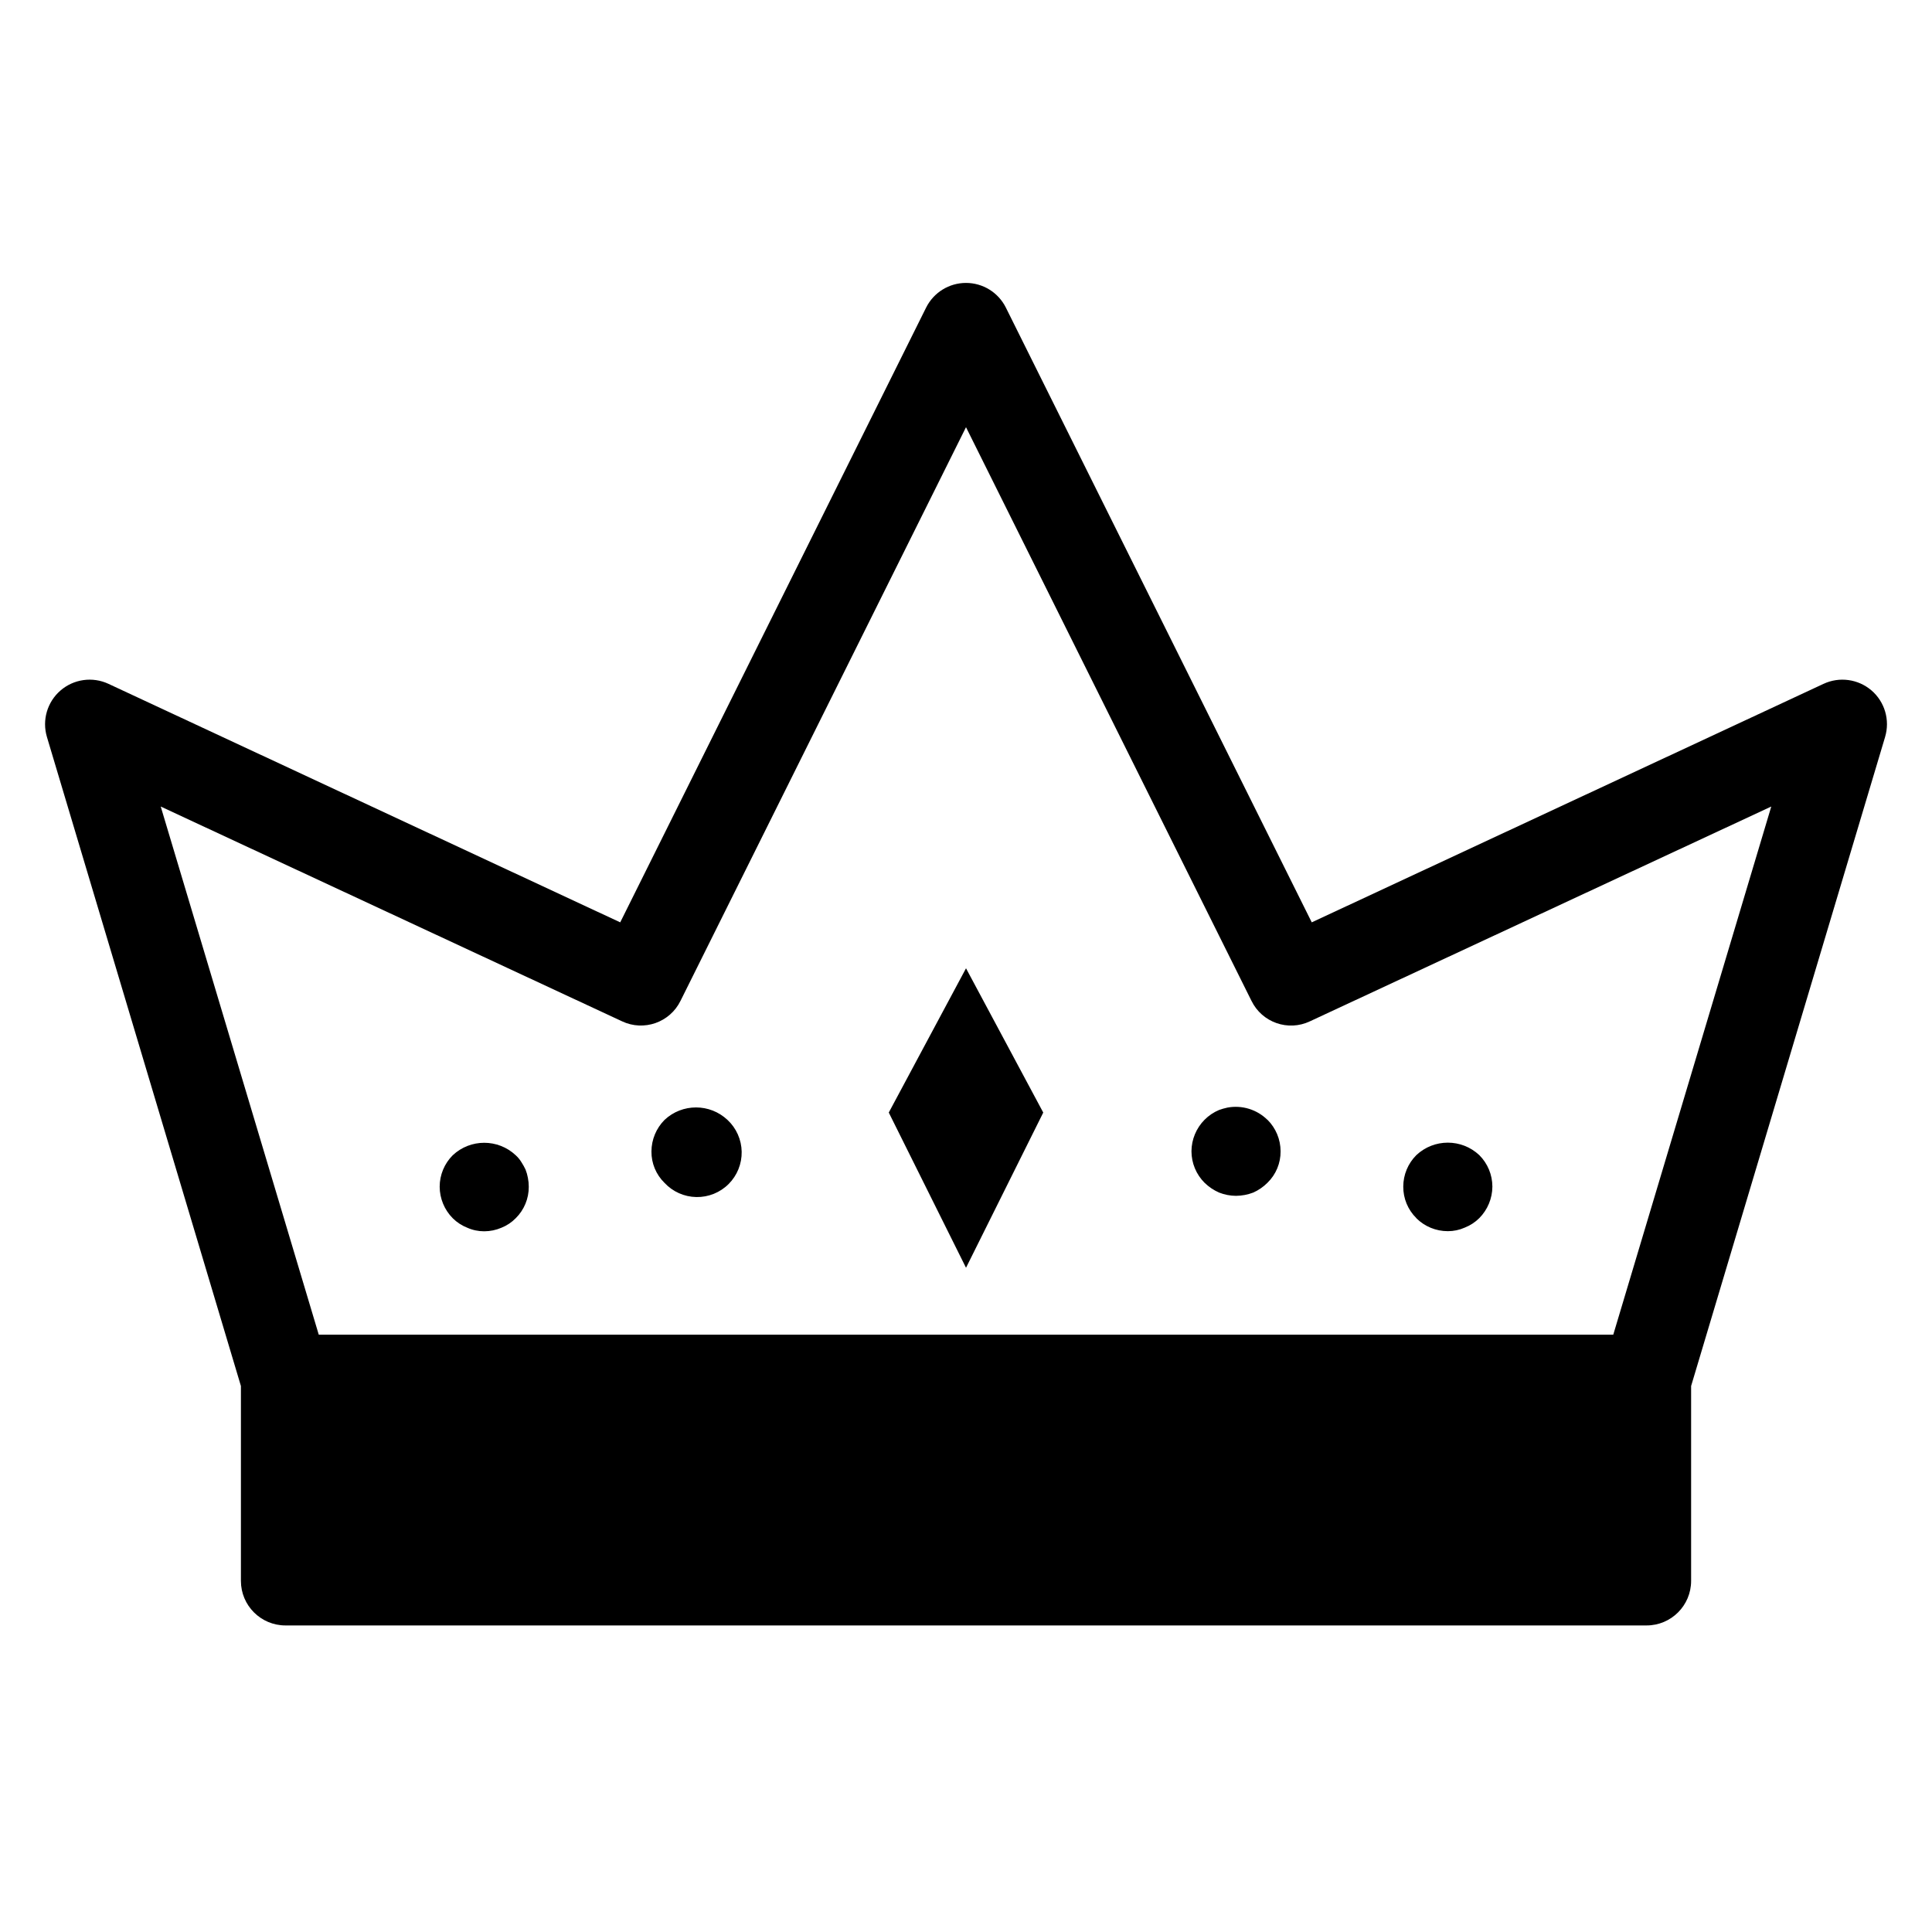
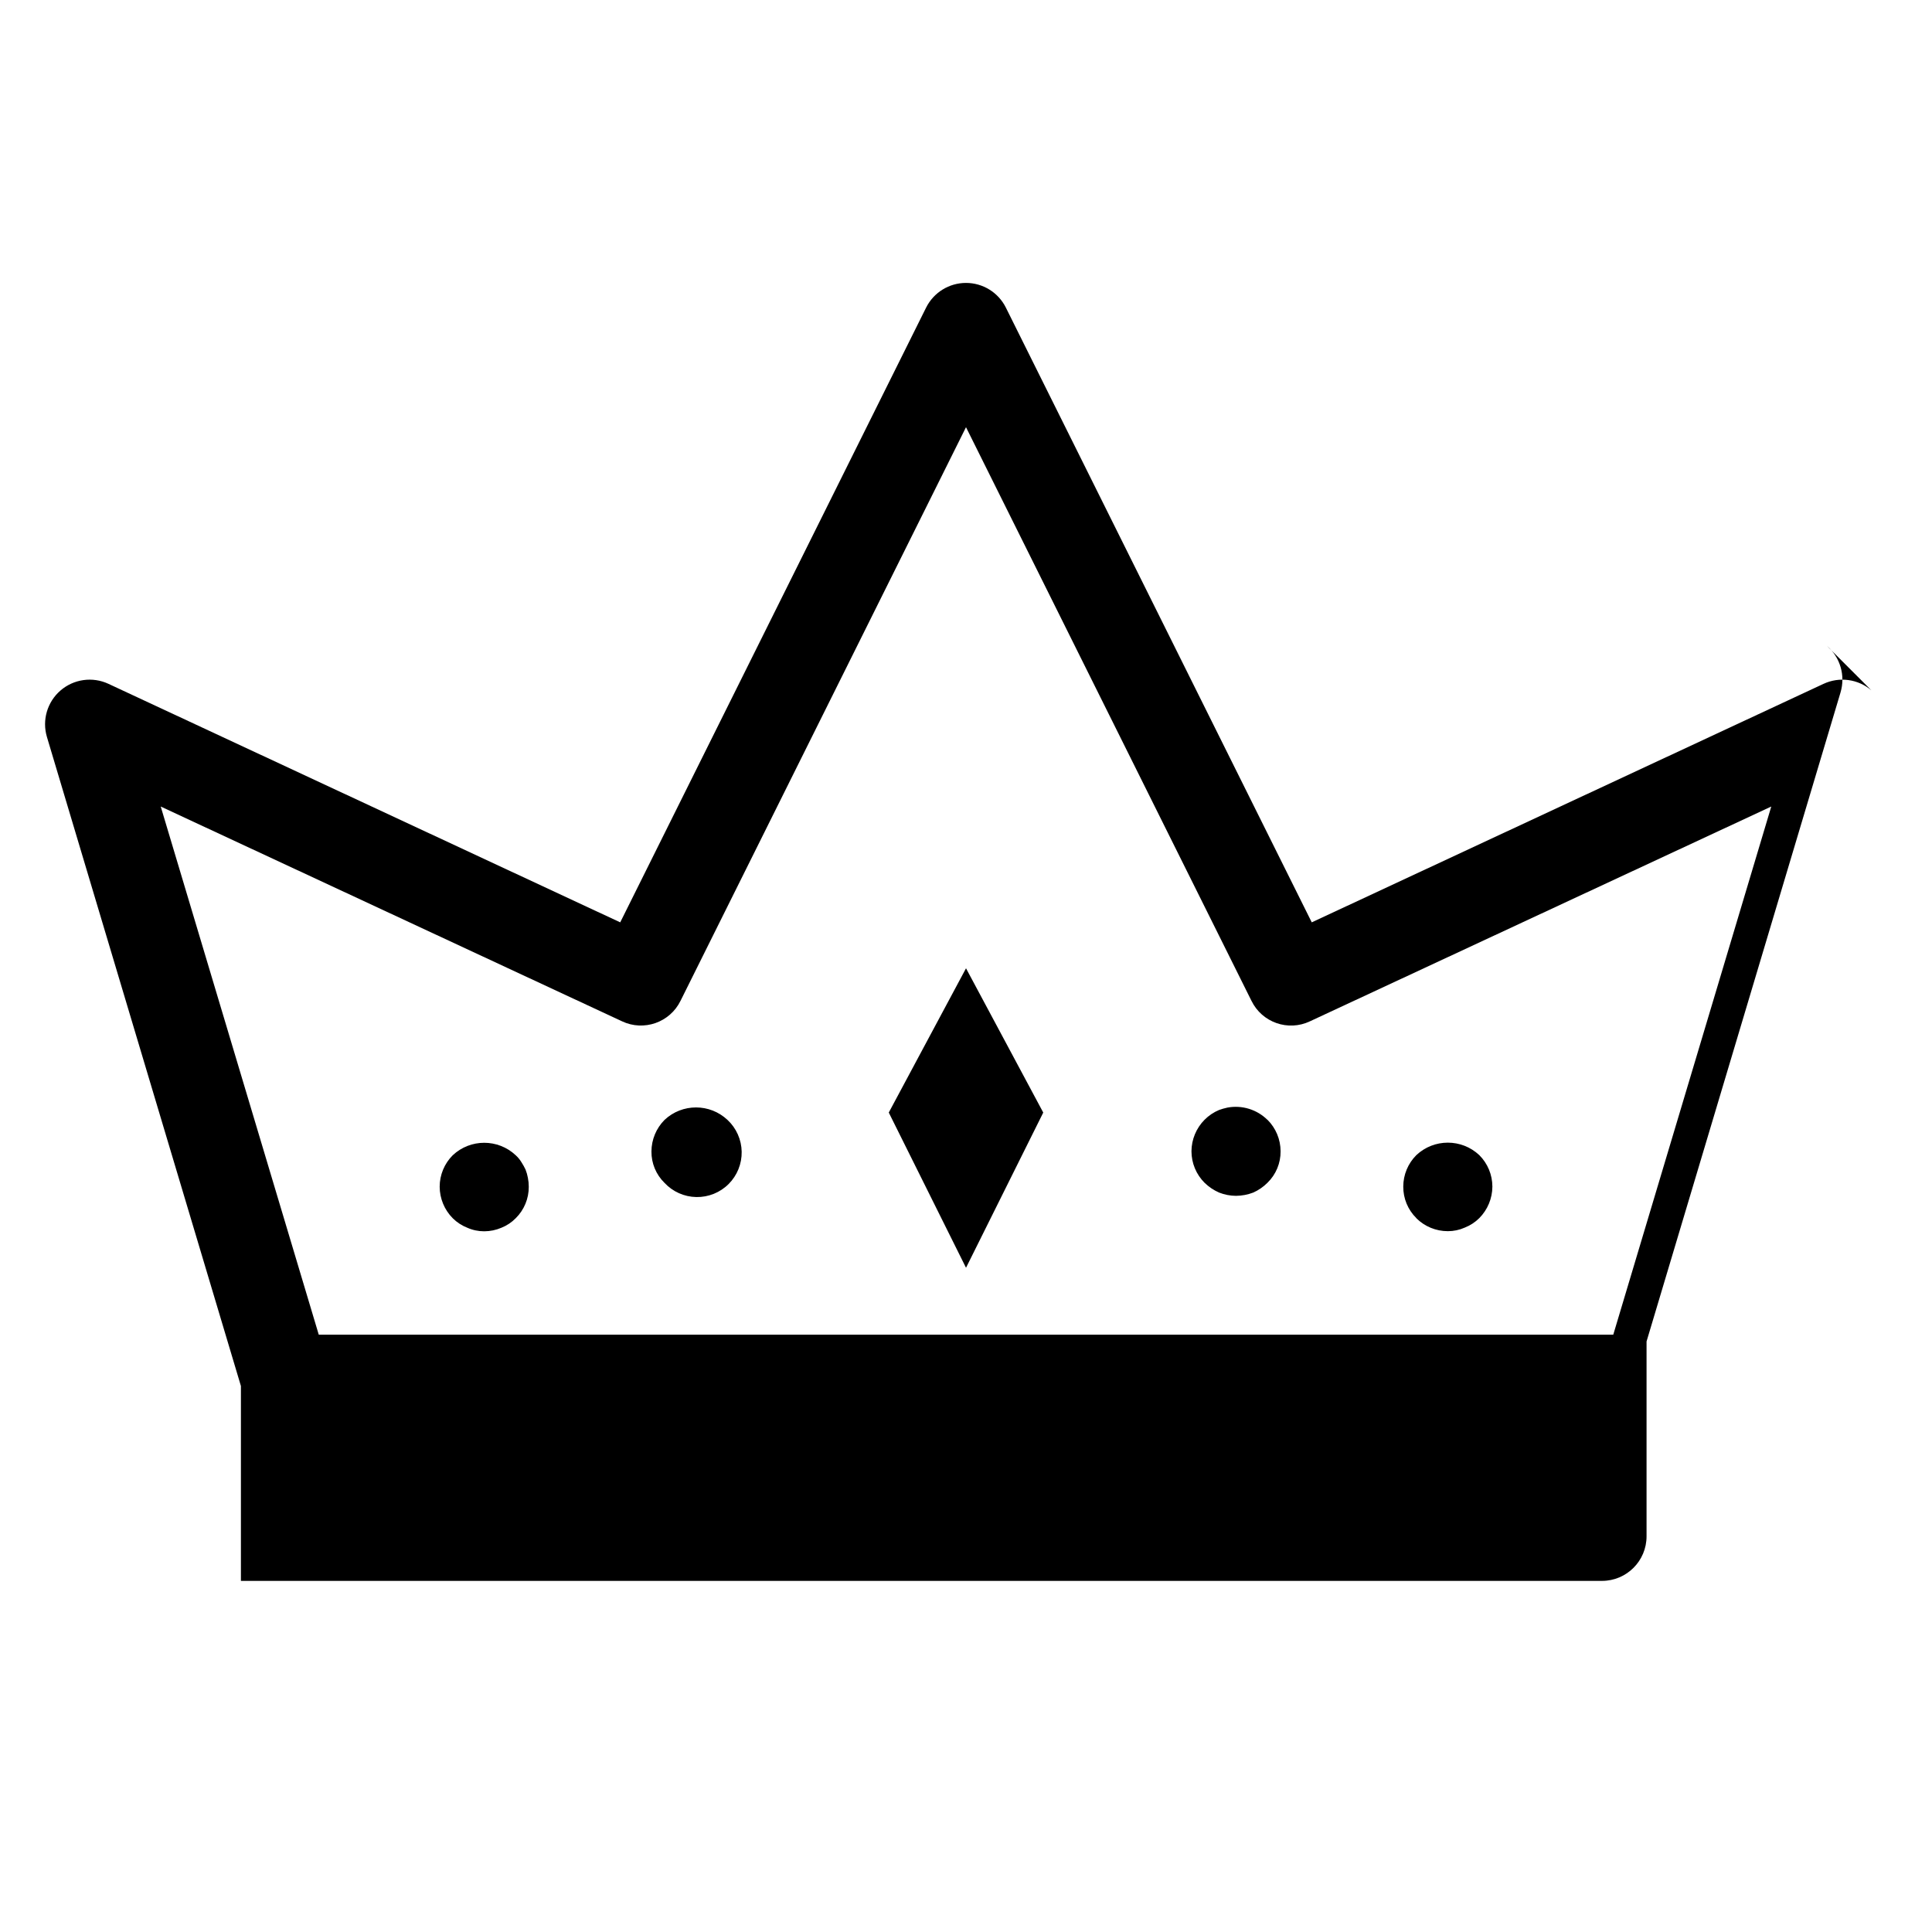
<svg xmlns="http://www.w3.org/2000/svg" fill="#000000" width="800px" height="800px" version="1.1" viewBox="144 144 512 512">
-   <path d="m639.94 326.95c-3.523-3.004-8.473-3.68-12.672-1.73l-135.64 63.211-81.082-162.95c-2.004-3.988-6.086-6.504-10.547-6.504-4.465 0-8.543 2.516-10.551 6.504l-81.082 162.95-135.63-63.211c-4.215-1.961-9.191-1.27-12.707 1.773-3.516 3.039-4.922 7.863-3.59 12.316l51.406 172v51.641c0 6.523 5.285 11.809 11.809 11.809h360.7c6.519 0 11.809-5.285 11.809-11.809v-51.641l51.406-172h-0.004c1.344-4.473-0.074-9.316-3.621-12.359zm-68.406 170.75h-343.06l-41.879-139.96 122.25 56.914h-0.004c5.785 2.734 12.695 0.316 15.508-5.434l75.652-152.01 75.648 152.01c2.805 5.758 9.723 8.184 15.508 5.434l122.25-56.914zm-171.53-97.094 20.469 38.234-20.469 41.129-20.469-41.133zm79.895 40.148-0.004-0.004c2.219 2.215 3.469 5.215 3.473 8.348 0.031 3.137-1.223 6.152-3.473 8.344-1.086 1.09-2.363 1.973-3.769 2.598-1.457 0.559-3.004 0.852-4.566 0.867-1.535-0.008-3.059-0.301-4.488-0.867-1.43-0.625-2.738-1.508-3.856-2.598-2.215-2.215-3.461-5.215-3.465-8.344 0.016-3.129 1.262-6.125 3.465-8.348 1.102-1.109 2.414-1.992 3.856-2.598 0.723-0.258 1.457-0.469 2.207-0.629 3.859-0.719 7.828 0.496 10.617 3.262zm39.445 26.055c-2.234-2.199-3.484-5.211-3.465-8.344 0.004-3.133 1.25-6.133 3.465-8.344 4.688-4.41 11.996-4.41 16.688 0 2.215 2.211 3.461 5.211 3.465 8.344-0.02 3.129-1.262 6.125-3.465 8.344-1.098 1.094-2.414 1.953-3.859 2.519-1.41 0.629-2.941 0.949-4.484 0.945-3.129 0.004-6.129-1.23-8.344-3.434zm-182.55-26.023c2.344 2.184 3.699 5.227 3.758 8.43 0.055 3.203-1.191 6.293-3.457 8.559-2.266 2.266-5.356 3.512-8.559 3.453-3.203-0.055-6.246-1.41-8.43-3.754-2.246-2.191-3.5-5.207-3.465-8.344 0.016-3.129 1.262-6.125 3.465-8.344 4.691-4.41 12-4.41 16.688 0zm-52.898 15.352v-0.004c0.156 0.777 0.234 1.57 0.234 2.363 0.02 3.133-1.227 6.144-3.461 8.344-1.07 1.094-2.359 1.953-3.781 2.519-1.441 0.621-2.996 0.941-4.566 0.945-1.543 0.004-3.074-0.316-4.484-0.945-1.445-0.566-2.758-1.422-3.859-2.519-2.203-2.219-3.445-5.215-3.461-8.344 0-3.133 1.246-6.133 3.461-8.344 4.691-4.406 12-4.406 16.691 0 0.582 0.527 1.086 1.137 1.496 1.809 0.41 0.629 0.781 1.289 1.102 1.969 0.281 0.711 0.492 1.449 0.629 2.203z" />
+   <path d="m639.94 326.95c-3.523-3.004-8.473-3.68-12.672-1.73l-135.64 63.211-81.082-162.95c-2.004-3.988-6.086-6.504-10.547-6.504-4.465 0-8.543 2.516-10.551 6.504l-81.082 162.95-135.63-63.211c-4.215-1.961-9.191-1.27-12.707 1.773-3.516 3.039-4.922 7.863-3.59 12.316l51.406 172v51.641h360.7c6.519 0 11.809-5.285 11.809-11.809v-51.641l51.406-172h-0.004c1.344-4.473-0.074-9.316-3.621-12.359zm-68.406 170.75h-343.06l-41.879-139.96 122.25 56.914h-0.004c5.785 2.734 12.695 0.316 15.508-5.434l75.652-152.01 75.648 152.01c2.805 5.758 9.723 8.184 15.508 5.434l122.25-56.914zm-171.53-97.094 20.469 38.234-20.469 41.129-20.469-41.133zm79.895 40.148-0.004-0.004c2.219 2.215 3.469 5.215 3.473 8.348 0.031 3.137-1.223 6.152-3.473 8.344-1.086 1.09-2.363 1.973-3.769 2.598-1.457 0.559-3.004 0.852-4.566 0.867-1.535-0.008-3.059-0.301-4.488-0.867-1.43-0.625-2.738-1.508-3.856-2.598-2.215-2.215-3.461-5.215-3.465-8.344 0.016-3.129 1.262-6.125 3.465-8.348 1.102-1.109 2.414-1.992 3.856-2.598 0.723-0.258 1.457-0.469 2.207-0.629 3.859-0.719 7.828 0.496 10.617 3.262zm39.445 26.055c-2.234-2.199-3.484-5.211-3.465-8.344 0.004-3.133 1.25-6.133 3.465-8.344 4.688-4.41 11.996-4.41 16.688 0 2.215 2.211 3.461 5.211 3.465 8.344-0.02 3.129-1.262 6.125-3.465 8.344-1.098 1.094-2.414 1.953-3.859 2.519-1.41 0.629-2.941 0.949-4.484 0.945-3.129 0.004-6.129-1.23-8.344-3.434zm-182.55-26.023c2.344 2.184 3.699 5.227 3.758 8.43 0.055 3.203-1.191 6.293-3.457 8.559-2.266 2.266-5.356 3.512-8.559 3.453-3.203-0.055-6.246-1.41-8.43-3.754-2.246-2.191-3.5-5.207-3.465-8.344 0.016-3.129 1.262-6.125 3.465-8.344 4.691-4.41 12-4.41 16.688 0zm-52.898 15.352v-0.004c0.156 0.777 0.234 1.57 0.234 2.363 0.02 3.133-1.227 6.144-3.461 8.344-1.07 1.094-2.359 1.953-3.781 2.519-1.441 0.621-2.996 0.941-4.566 0.945-1.543 0.004-3.074-0.316-4.484-0.945-1.445-0.566-2.758-1.422-3.859-2.519-2.203-2.219-3.445-5.215-3.461-8.344 0-3.133 1.246-6.133 3.461-8.344 4.691-4.406 12-4.406 16.691 0 0.582 0.527 1.086 1.137 1.496 1.809 0.41 0.629 0.781 1.289 1.102 1.969 0.281 0.711 0.492 1.449 0.629 2.203z" />
</svg>